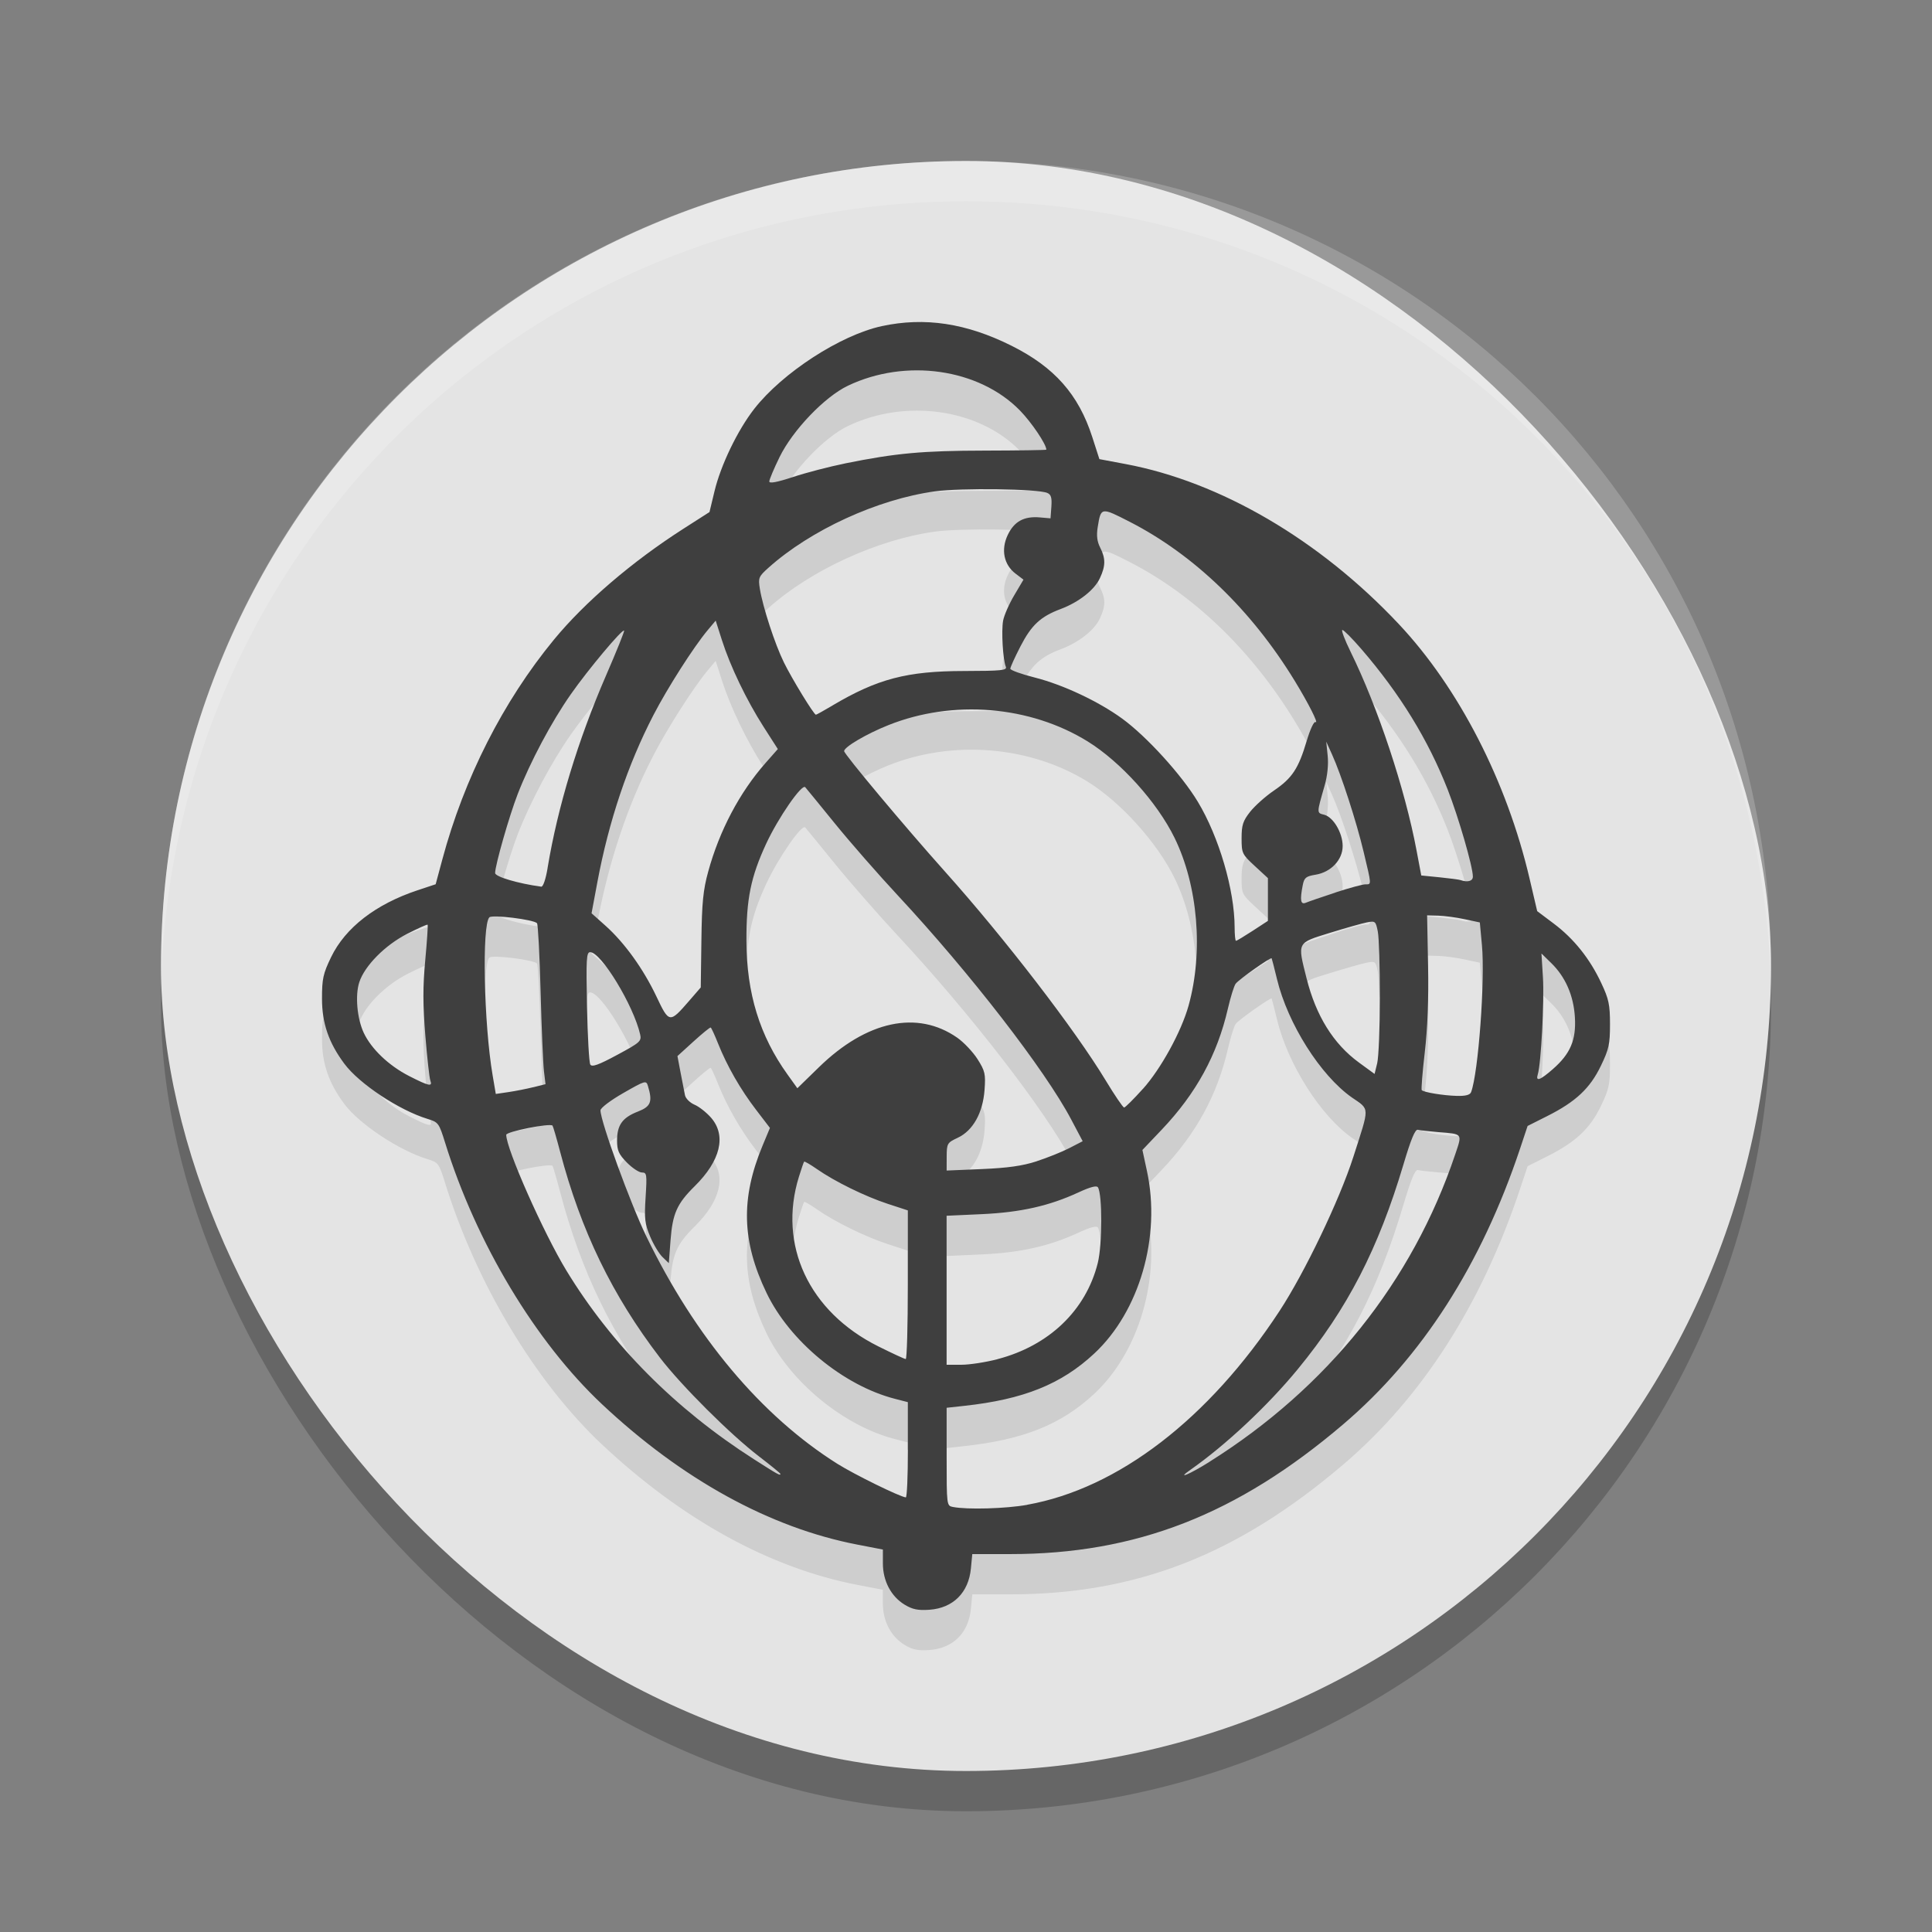
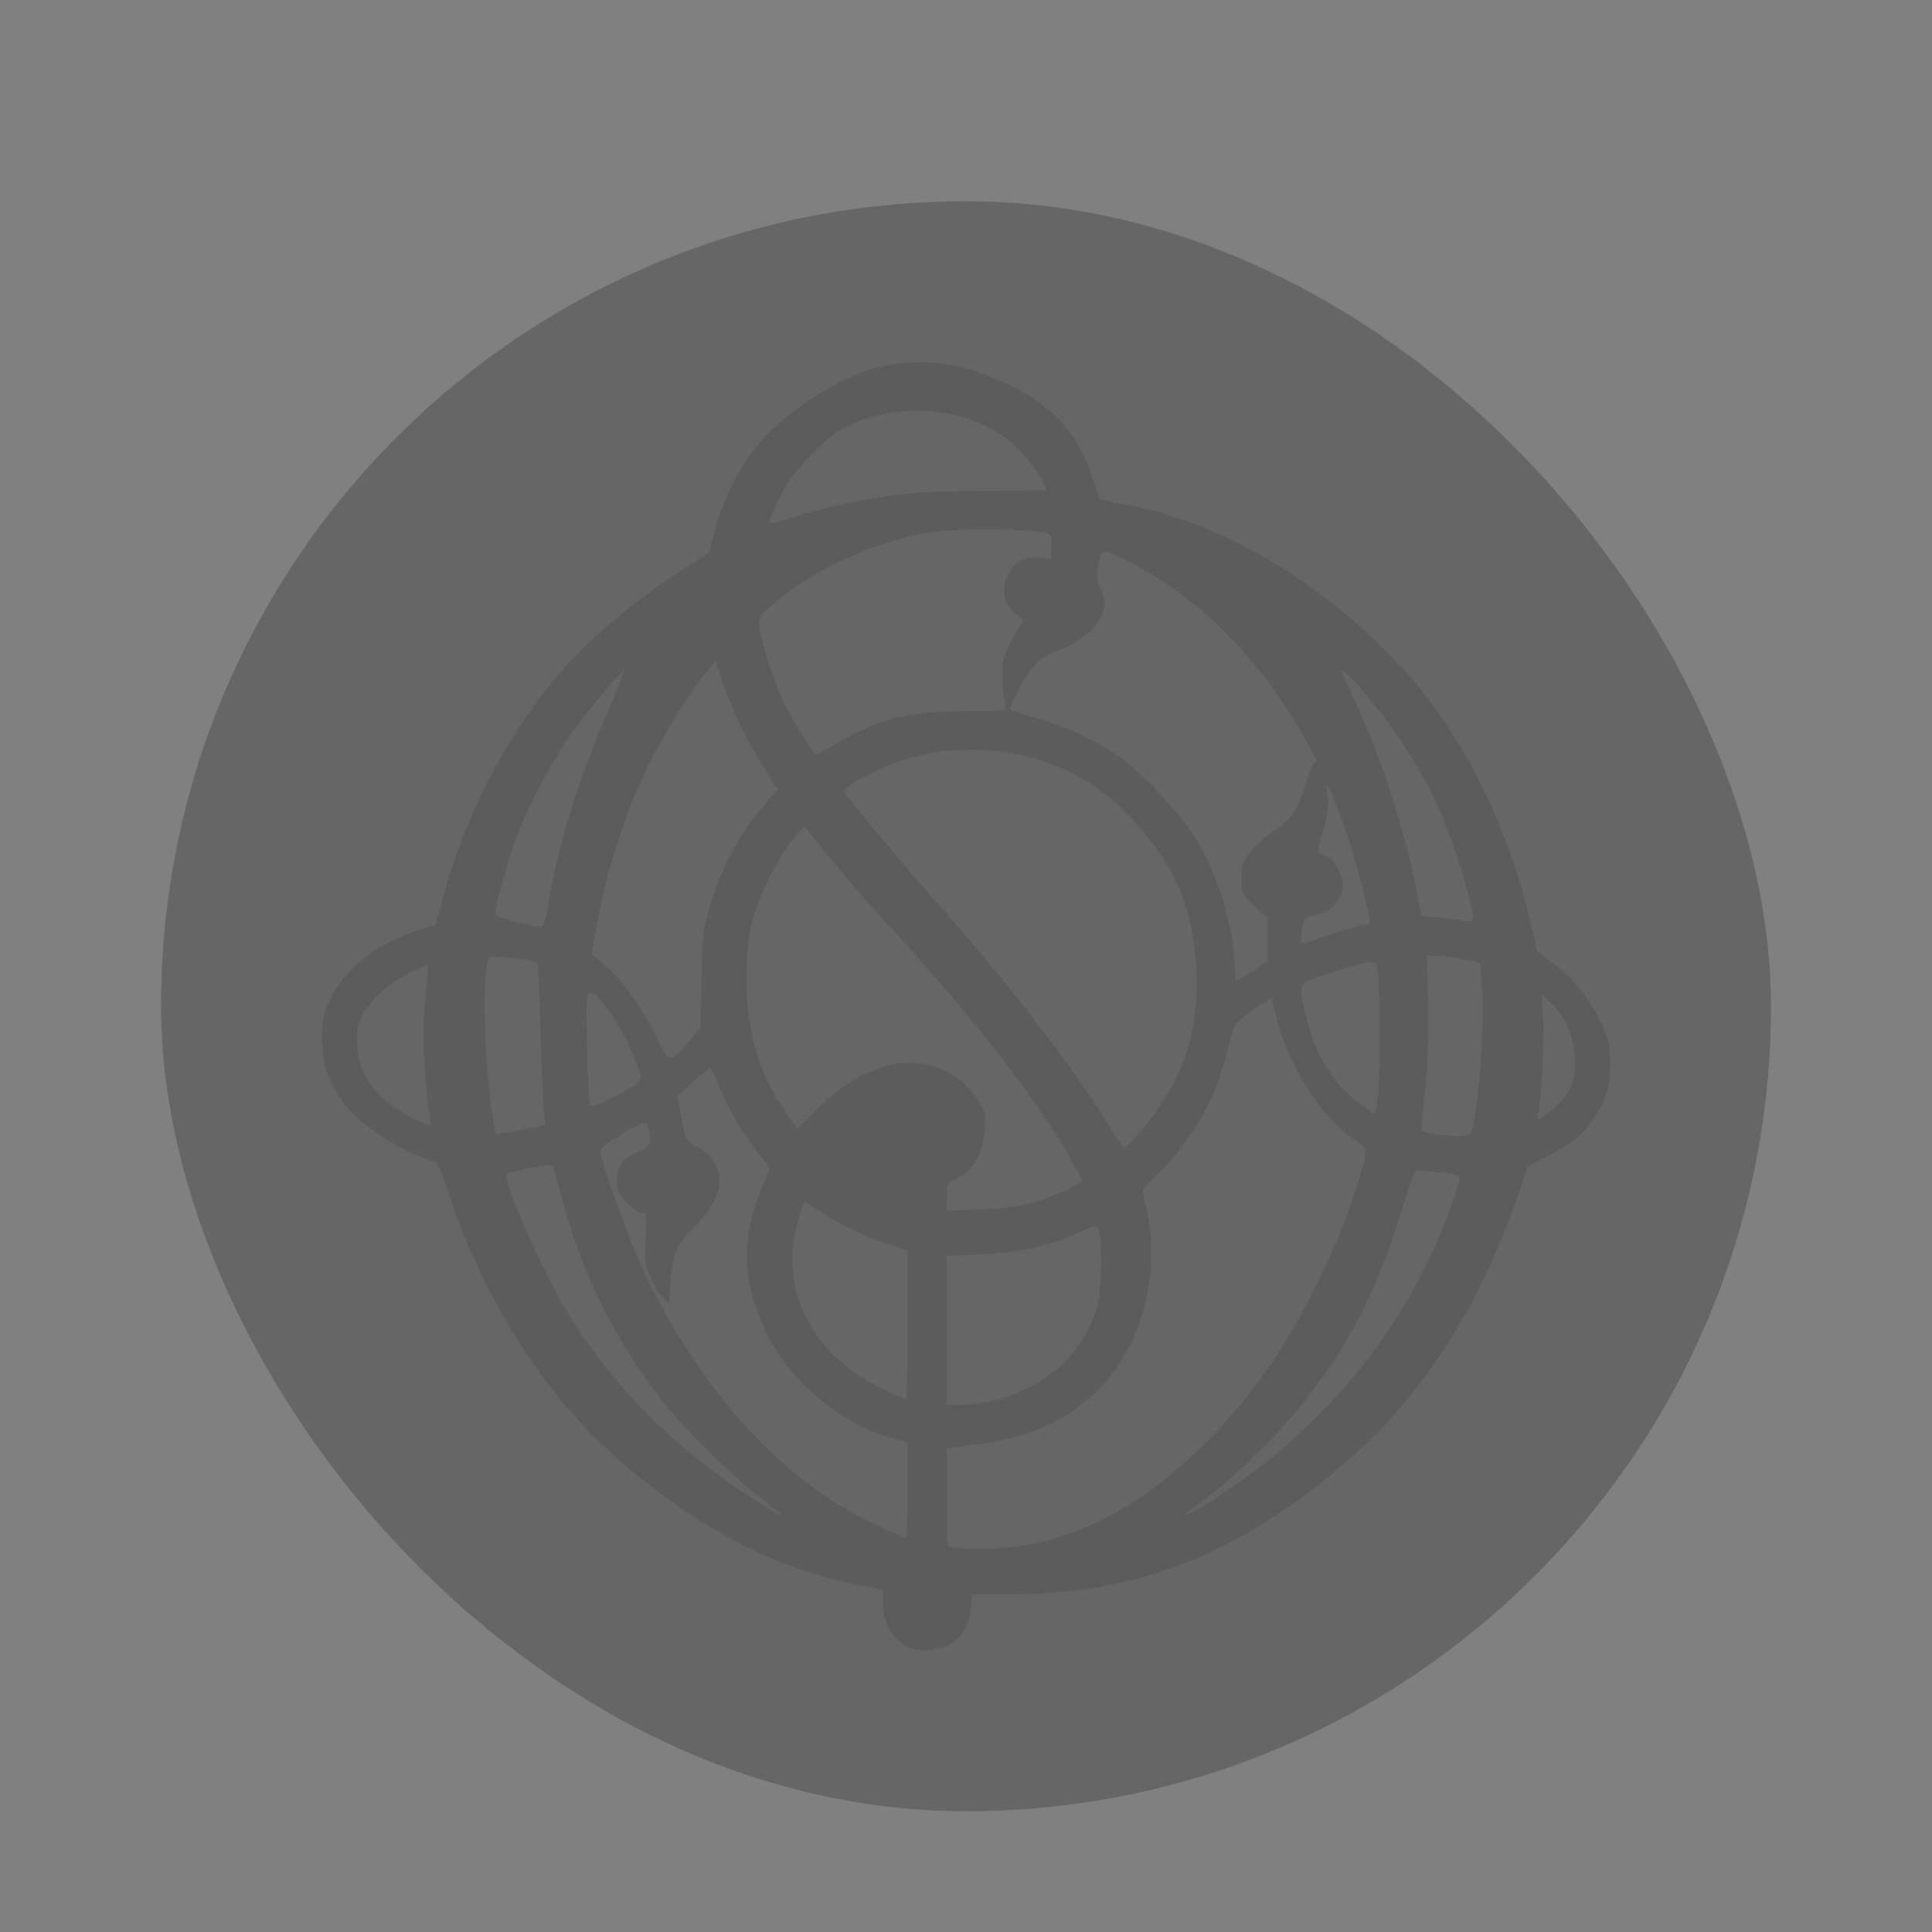
<svg xmlns="http://www.w3.org/2000/svg" width="48" height="48" version="1">
  <rect width="100%" height="100%" fill="#808080" stroke="none" />
  <rect style="opacity:0.2" width="40" height="40" x="4" y="5" rx="20" ry="20" />
-   <rect style="fill:#e4e4e4" width="40" height="40" x="4" y="4" rx="20" ry="20" />
-   <path style="opacity:0.2;fill:#ffffff" d="M 24,4 C 12.921,4 4.002,12.92 4.002,24 c 0,0.168 -0.004,0.333 0,0.5 C 4.266,13.654 13.089,5 24,5 c 10.911,0 19.734,8.654 19.998,19.5 0.004,-0.167 0,-0.332 0,-0.5 C 43.998,12.92 35.079,4 24,4 Z" />
  <path style="opacity:0.1" d="m 22.476,40.868 c -0.338,-0.205 -0.541,-0.59 -0.541,-1.025 v -0.345 l -0.637,-0.123 c -2.171,-0.42 -4.349,-1.618 -6.339,-3.485 -1.656,-1.555 -3.126,-4.005 -3.902,-6.505 -0.15,-0.482 -0.166,-0.505 -0.437,-0.587 C 9.917,28.583 8.93,27.929 8.559,27.433 8.168,26.91 8,26.424 8,25.812 c -4.89e-5,-0.495 0.027,-0.62 0.226,-1.032 0.354,-0.733 1.11,-1.317 2.149,-1.662 l 0.449,-0.149 0.165,-0.614 c 0.541,-2.017 1.511,-3.928 2.771,-5.46 0.769,-0.935 1.945,-1.942 3.217,-2.757 l 0.65,-0.416 0.125,-0.519 c 0.156,-0.65 0.576,-1.519 0.987,-2.045 0.702,-0.899 2.143,-1.833 3.167,-2.055 1.069,-0.231 2.104,-0.074 3.229,0.489 1.063,0.532 1.66,1.207 2.001,2.263 l 0.178,0.552 0.649,0.122 c 2.361,0.443 4.821,1.883 6.786,3.972 1.494,1.588 2.687,3.909 3.253,6.329 l 0.189,0.807 0.411,0.309 c 0.501,0.376 0.9,0.875 1.183,1.482 C 39.97,25.82 40,25.962 40,26.447 c 0,0.496 -0.027,0.62 -0.228,1.036 -0.269,0.557 -0.624,0.89 -1.33,1.245 l -0.489,0.246 -0.187,0.562 c -0.962,2.883 -2.438,5.185 -4.395,6.851 -2.638,2.247 -5.148,3.224 -8.276,3.224 h -0.939 l -0.034,0.356 c -0.057,0.601 -0.441,0.985 -1.031,1.027 -0.283,0.02 -0.42,-0.008 -0.615,-0.126 z m 3.046,-2.483 c 2.254,-0.402 4.508,-2.132 6.263,-4.807 0.63,-0.96 1.493,-2.762 1.837,-3.831 0.412,-1.285 0.415,-1.164 -0.036,-1.481 -0.781,-0.549 -1.592,-1.832 -1.86,-2.942 -0.065,-0.27 -0.125,-0.502 -0.132,-0.515 -0.021,-0.036 -0.81,0.521 -0.894,0.631 -0.04,0.052 -0.127,0.332 -0.194,0.622 -0.265,1.148 -0.788,2.103 -1.64,3.001 l -0.483,0.508 0.114,0.529 c 0.35,1.626 -0.186,3.48 -1.31,4.528 -0.819,0.763 -1.757,1.141 -3.238,1.301 l -0.43,0.047 v 1.217 c 0,1.206 0.001,1.217 0.155,1.247 0.356,0.07 1.312,0.043 1.849,-0.053 z M 22.555,37.021 v -1.185 l -0.318,-0.082 C 20.955,35.425 19.62,34.324 19.042,33.119 18.428,31.838 18.399,30.773 18.945,29.463 l 0.183,-0.439 -0.342,-0.447 c -0.389,-0.507 -0.724,-1.091 -0.947,-1.651 -0.084,-0.211 -0.166,-0.389 -0.183,-0.397 -0.017,-0.008 -0.209,0.149 -0.428,0.348 l -0.398,0.362 0.078,0.411 c 0.043,0.226 0.092,0.478 0.109,0.56 0.017,0.083 0.124,0.188 0.238,0.237 0.114,0.048 0.3,0.196 0.414,0.327 0.381,0.443 0.231,1.065 -0.41,1.697 -0.442,0.437 -0.55,0.679 -0.601,1.349 l -0.042,0.563 -0.156,-0.15 c -0.086,-0.082 -0.225,-0.312 -0.308,-0.511 -0.132,-0.314 -0.147,-0.442 -0.113,-0.976 0.036,-0.571 0.03,-0.615 -0.092,-0.615 -0.072,0 -0.24,-0.112 -0.374,-0.248 -0.202,-0.206 -0.243,-0.299 -0.243,-0.546 0,-0.385 0.133,-0.57 0.516,-0.719 0.324,-0.126 0.37,-0.242 0.251,-0.637 -0.043,-0.143 -0.066,-0.137 -0.612,0.176 -0.319,0.182 -0.567,0.371 -0.567,0.43 0.001,0.277 0.742,2.312 1.14,3.133 1.212,2.501 2.856,4.458 4.743,5.647 0.424,0.267 1.562,0.825 1.703,0.836 0.028,0.002 0.052,-0.53 0.052,-1.182 z m -3.166,0.597 c 0,-0.015 -0.24,-0.21 -0.533,-0.435 -0.711,-0.544 -1.927,-1.757 -2.46,-2.452 -1.184,-1.547 -1.962,-3.15 -2.48,-5.117 -0.09,-0.343 -0.176,-0.635 -0.189,-0.649 -0.065,-0.066 -1.15,0.15 -1.15,0.229 0,0.349 0.928,2.442 1.497,3.376 1.127,1.849 2.704,3.436 4.655,4.683 0.605,0.387 0.66,0.417 0.66,0.365 z m 10.661,-0.301 c 2.93,-1.84 5.039,-4.476 6.101,-7.627 0.181,-0.538 0.2,-0.513 -0.418,-0.563 -0.227,-0.019 -0.455,-0.045 -0.507,-0.058 -0.067,-0.017 -0.171,0.233 -0.357,0.859 -0.626,2.101 -1.39,3.583 -2.623,5.085 -0.745,0.908 -1.793,1.89 -2.673,2.506 -0.366,0.256 -0.016,0.109 0.478,-0.201 z m -5.265,-2.55 c 1.279,-0.334 2.195,-1.212 2.489,-2.389 0.113,-0.453 0.116,-1.695 0.004,-1.879 -0.031,-0.052 -0.19,-0.01 -0.484,0.126 -0.727,0.336 -1.437,0.496 -2.399,0.54 l -0.877,0.04 v 1.851 1.851 h 0.367 c 0.202,0 0.607,-0.062 0.9,-0.139 z M 22.555,32.919 V 31.072 L 22.056,30.909 c -0.564,-0.185 -1.318,-0.555 -1.76,-0.864 -0.164,-0.114 -0.306,-0.197 -0.318,-0.184 -0.011,0.013 -0.069,0.182 -0.129,0.375 -0.526,1.697 0.248,3.353 1.968,4.212 0.349,0.174 0.657,0.317 0.686,0.317 0.028,1.39e-4 0.052,-0.831 0.052,-1.847 z m 3.2,-3.068 c 0.265,-0.086 0.631,-0.233 0.813,-0.327 l 0.331,-0.171 -0.286,-0.541 c -0.649,-1.229 -2.513,-3.638 -4.303,-5.561 -0.485,-0.521 -1.19,-1.327 -1.566,-1.79 -0.376,-0.463 -0.708,-0.87 -0.738,-0.903 -0.083,-0.092 -0.672,0.76 -0.97,1.402 -0.383,0.826 -0.495,1.377 -0.491,2.415 0.004,1.304 0.329,2.359 1.022,3.323 l 0.243,0.339 0.537,-0.523 c 1.185,-1.155 2.444,-1.424 3.435,-0.733 0.164,0.115 0.391,0.355 0.505,0.534 0.186,0.294 0.203,0.368 0.174,0.762 -0.042,0.573 -0.288,1.013 -0.665,1.19 -0.264,0.124 -0.274,0.141 -0.276,0.472 l -0.001,0.343 0.877,-0.037 c 0.638,-0.027 1.009,-0.079 1.359,-0.193 z m 2.639,-1.796 c 0.447,-0.498 0.955,-1.422 1.135,-2.068 0.373,-1.334 0.235,-2.985 -0.35,-4.176 -0.432,-0.88 -1.335,-1.881 -2.152,-2.388 -1.436,-0.89 -3.351,-1.048 -4.954,-0.408 -0.544,0.217 -1.101,0.544 -1.101,0.646 0,0.076 1.51,1.88 2.51,2.998 1.486,1.661 3.224,3.92 3.988,5.183 0.224,0.371 0.431,0.674 0.458,0.674 0.028,0 0.237,-0.208 0.465,-0.462 z m 8.155,0.079 c 0.18,-0.477 0.35,-2.785 0.269,-3.654 l -0.052,-0.562 -0.379,-0.081 c -0.208,-0.045 -0.503,-0.084 -0.655,-0.088 l -0.276,-0.007 0.024,1.246 c 0.016,0.825 -0.012,1.554 -0.082,2.156 -0.058,0.501 -0.092,0.924 -0.075,0.941 0.053,0.054 0.537,0.133 0.868,0.142 0.222,0.006 0.331,-0.023 0.358,-0.094 z m -23.295,-0.123 0.299,-0.075 -0.039,-0.324 c -0.021,-0.178 -0.059,-1.066 -0.083,-1.974 -0.024,-0.908 -0.064,-1.673 -0.089,-1.701 -0.082,-0.091 -1.114,-0.219 -1.184,-0.146 -0.188,0.192 -0.137,2.645 0.081,3.924 l 0.079,0.464 0.319,-0.047 c 0.175,-0.026 0.453,-0.081 0.617,-0.122 z m -2.563,-0.168 c -0.023,-0.062 -0.079,-0.565 -0.124,-1.117 -0.062,-0.766 -0.063,-1.209 -0.002,-1.867 0.044,-0.475 0.07,-0.873 0.059,-0.885 -0.012,-0.012 -0.241,0.091 -0.51,0.228 -0.547,0.279 -1.056,0.794 -1.188,1.202 -0.106,0.327 -0.055,0.899 0.11,1.254 0.189,0.404 0.624,0.818 1.129,1.076 0.496,0.253 0.587,0.272 0.526,0.11 z m 27.889,-0.281 c 0.434,-0.379 0.581,-0.722 0.548,-1.285 -0.031,-0.542 -0.236,-1.009 -0.592,-1.354 l -0.239,-0.232 0.037,0.594 c 0.036,0.576 -0.047,2.143 -0.127,2.403 -0.06,0.193 0.051,0.155 0.372,-0.125 z m -4.298,-1.783 c 0.001,-0.753 -0.021,-1.49 -0.051,-1.637 -0.051,-0.256 -0.063,-0.266 -0.273,-0.225 -0.121,0.024 -0.537,0.142 -0.925,0.262 -0.817,0.254 -0.8,0.219 -0.572,1.126 0.234,0.933 0.667,1.63 1.301,2.093 l 0.389,0.284 0.065,-0.267 c 0.036,-0.147 0.066,-0.884 0.067,-1.637 z m -18.378,0.919 c -0.165,-0.721 -0.969,-2.042 -1.241,-2.042 -0.094,0 -0.103,0.165 -0.079,1.352 0.015,0.743 0.052,1.392 0.082,1.441 0.041,0.068 0.205,0.009 0.667,-0.24 0.571,-0.307 0.61,-0.342 0.571,-0.511 z m 1.216,-0.83 0.29,-0.335 0.016,-1.159 c 0.012,-0.948 0.043,-1.26 0.169,-1.718 0.277,-1.015 0.781,-1.97 1.425,-2.7 l 0.305,-0.346 -0.352,-0.549 c -0.425,-0.664 -0.828,-1.502 -1.037,-2.157 l -0.155,-0.485 -0.2,0.239 c -0.348,0.416 -0.996,1.431 -1.348,2.111 -0.636,1.228 -1.108,2.634 -1.391,4.145 l -0.145,0.776 0.345,0.308 c 0.474,0.423 0.943,1.075 1.268,1.762 0.314,0.664 0.327,0.665 0.81,0.108 z m 14.001,-1.741 0.38,-0.248 v -0.531 -0.531 l -0.327,-0.302 c -0.315,-0.291 -0.327,-0.316 -0.327,-0.689 0,-0.328 0.033,-0.429 0.212,-0.657 0.117,-0.148 0.384,-0.387 0.595,-0.53 0.451,-0.307 0.607,-0.545 0.811,-1.232 0.084,-0.282 0.18,-0.49 0.218,-0.467 0.089,0.056 -0.17,-0.458 -0.517,-1.026 -1.074,-1.757 -2.502,-3.132 -4.099,-3.95 -0.715,-0.366 -0.714,-0.366 -0.795,0.134 -0.033,0.207 -0.016,0.354 0.061,0.506 0.138,0.273 0.137,0.454 -0.007,0.762 -0.135,0.291 -0.524,0.596 -0.974,0.765 -0.499,0.187 -0.726,0.398 -0.999,0.928 -0.139,0.269 -0.252,0.519 -0.252,0.555 0,0.036 0.271,0.134 0.602,0.218 0.703,0.177 1.589,0.593 2.18,1.024 0.605,0.441 1.475,1.397 1.876,2.063 0.526,0.872 0.914,2.195 0.915,3.122 2.78e-4,0.183 0.015,0.334 0.034,0.334 0.018,0 0.204,-0.112 0.413,-0.248 z m 2.062,-0.955 c 0.339,-0.111 0.672,-0.201 0.74,-0.201 0.155,0 0.156,0.032 -0.044,-0.807 -0.181,-0.758 -0.555,-1.914 -0.786,-2.422 l -0.143,-0.316 0.036,0.351 c 0.022,0.219 -0.006,0.496 -0.075,0.737 -0.201,0.701 -0.2,0.68 -0.012,0.728 0.227,0.058 0.459,0.451 0.459,0.778 0,0.343 -0.29,0.649 -0.674,0.712 -0.237,0.039 -0.281,0.074 -0.317,0.257 -0.075,0.382 -0.054,0.495 0.079,0.438 0.066,-0.028 0.398,-0.142 0.736,-0.253 z M 13.604,22.566 c 0.253,-1.524 0.756,-3.178 1.455,-4.789 0.259,-0.597 0.46,-1.096 0.447,-1.11 -0.045,-0.046 -0.892,0.964 -1.323,1.58 -0.481,0.686 -1.009,1.679 -1.32,2.479 -0.21,0.54 -0.562,1.772 -0.562,1.964 -4.8e-5,0.092 0.571,0.261 1.146,0.339 0.046,0.006 0.112,-0.186 0.158,-0.463 z m 22.989,0.211 c -3.48e-4,-0.244 -0.356,-1.472 -0.625,-2.159 -0.486,-1.24 -1.185,-2.379 -2.146,-3.493 -0.225,-0.261 -0.437,-0.474 -0.471,-0.474 -0.034,0 0.058,0.245 0.205,0.544 0.678,1.379 1.352,3.41 1.639,4.941 l 0.116,0.615 0.452,0.045 c 0.249,0.025 0.483,0.056 0.521,0.069 0.179,0.063 0.31,0.026 0.309,-0.087 z M 20.685,18.526 c 1.115,-0.66 1.849,-0.853 3.264,-0.855 0.937,-0.002 1.078,-0.016 1.04,-0.107 -0.072,-0.17 -0.114,-0.888 -0.067,-1.144 0.024,-0.13 0.147,-0.413 0.275,-0.628 l 0.231,-0.391 -0.194,-0.147 c -0.294,-0.222 -0.371,-0.597 -0.197,-0.963 0.16,-0.337 0.405,-0.471 0.799,-0.436 l 0.264,0.023 0.021,-0.29 c 0.016,-0.225 -0.007,-0.301 -0.103,-0.342 -0.241,-0.102 -2.144,-0.127 -2.793,-0.038 -1.423,0.196 -3.086,0.96 -4.132,1.897 -0.245,0.219 -0.258,0.252 -0.215,0.521 0.074,0.457 0.373,1.374 0.598,1.832 0.203,0.413 0.745,1.299 0.795,1.299 0.014,0 0.201,-0.104 0.416,-0.231 z m 0.308,-6.012 c 1.265,-0.256 1.92,-0.316 3.472,-0.319 0.842,-0.002 1.531,-0.012 1.531,-0.023 0,-0.134 -0.369,-0.681 -0.659,-0.977 -1.017,-1.038 -2.836,-1.298 -4.272,-0.61 -0.579,0.277 -1.371,1.106 -1.698,1.776 -0.139,0.285 -0.253,0.556 -0.253,0.602 0,0.056 0.196,0.019 0.589,-0.111 0.324,-0.107 0.904,-0.258 1.29,-0.336 z" />
-   <path style="fill:#3f3f3f" d="m 22.476,39.868 c -0.338,-0.205 -0.541,-0.59 -0.541,-1.025 v -0.345 l -0.637,-0.123 c -2.171,-0.42 -4.349,-1.618 -6.339,-3.485 -1.656,-1.555 -3.126,-4.005 -3.902,-6.505 -0.15,-0.482 -0.166,-0.505 -0.437,-0.587 C 9.917,27.583 8.93,26.929 8.559,26.433 8.168,25.91 8,25.424 8,24.812 c -4.89e-5,-0.495 0.027,-0.62 0.226,-1.032 0.354,-0.733 1.11,-1.317 2.149,-1.662 l 0.449,-0.149 0.165,-0.614 c 0.541,-2.017 1.511,-3.928 2.771,-5.46 0.769,-0.935 1.945,-1.942 3.217,-2.757 l 0.65,-0.416 0.125,-0.519 c 0.156,-0.65 0.576,-1.519 0.987,-2.045 0.702,-0.899 2.143,-1.833 3.167,-2.055 1.069,-0.231 2.104,-0.074 3.229,0.489 1.063,0.532 1.66,1.207 2.001,2.263 l 0.178,0.552 0.649,0.122 c 2.361,0.443 4.821,1.883 6.786,3.972 1.494,1.588 2.687,3.909 3.253,6.329 l 0.189,0.807 0.411,0.309 c 0.501,0.376 0.9,0.875 1.183,1.482 C 39.97,24.82 40,24.962 40,25.447 c 0,0.496 -0.027,0.62 -0.228,1.036 -0.269,0.557 -0.624,0.89 -1.33,1.245 l -0.489,0.246 -0.187,0.562 c -0.962,2.883 -2.438,5.185 -4.395,6.851 -2.638,2.247 -5.148,3.224 -8.276,3.224 h -0.939 l -0.034,0.356 c -0.057,0.601 -0.441,0.985 -1.031,1.027 -0.283,0.02 -0.42,-0.008 -0.615,-0.126 z m 3.046,-2.483 c 2.254,-0.402 4.508,-2.132 6.263,-4.807 0.63,-0.96 1.493,-2.762 1.837,-3.831 0.412,-1.285 0.415,-1.164 -0.036,-1.481 -0.781,-0.549 -1.592,-1.832 -1.86,-2.942 -0.065,-0.27 -0.125,-0.502 -0.132,-0.515 -0.021,-0.036 -0.81,0.521 -0.894,0.631 -0.04,0.052 -0.127,0.332 -0.194,0.622 -0.265,1.148 -0.788,2.103 -1.64,3.001 l -0.483,0.508 0.114,0.529 c 0.35,1.626 -0.186,3.48 -1.31,4.528 -0.819,0.763 -1.757,1.141 -3.238,1.301 l -0.43,0.047 v 1.217 c 0,1.206 0.001,1.217 0.155,1.247 0.356,0.07 1.312,0.043 1.849,-0.053 z M 22.555,36.021 v -1.185 l -0.318,-0.082 c -1.282,-0.329 -2.617,-1.431 -3.194,-2.635 -0.615,-1.281 -0.643,-2.346 -0.097,-3.657 l 0.183,-0.439 -0.342,-0.447 c -0.389,-0.507 -0.724,-1.091 -0.947,-1.651 -0.084,-0.211 -0.166,-0.389 -0.183,-0.397 -0.017,-0.008 -0.209,0.149 -0.428,0.348 l -0.398,0.362 0.078,0.411 c 0.043,0.226 0.092,0.478 0.109,0.56 0.017,0.083 0.124,0.188 0.238,0.237 0.114,0.048 0.3,0.196 0.414,0.327 0.381,0.443 0.231,1.065 -0.41,1.697 -0.442,0.437 -0.55,0.679 -0.601,1.349 l -0.042,0.563 -0.156,-0.15 c -0.086,-0.082 -0.225,-0.312 -0.308,-0.511 -0.132,-0.314 -0.147,-0.442 -0.113,-0.976 0.036,-0.571 0.03,-0.615 -0.092,-0.615 -0.072,0 -0.24,-0.112 -0.374,-0.248 -0.202,-0.206 -0.243,-0.299 -0.243,-0.546 0,-0.385 0.133,-0.57 0.516,-0.719 0.324,-0.126 0.37,-0.242 0.251,-0.637 -0.043,-0.143 -0.066,-0.137 -0.612,0.176 -0.319,0.182 -0.567,0.371 -0.567,0.43 0.001,0.277 0.742,2.312 1.14,3.133 1.212,2.501 2.856,4.458 4.743,5.647 0.424,0.267 1.562,0.825 1.703,0.836 0.028,0.002 0.052,-0.53 0.052,-1.182 z m -3.166,0.597 c 0,-0.015 -0.24,-0.21 -0.533,-0.435 -0.711,-0.544 -1.927,-1.757 -2.46,-2.452 -1.184,-1.547 -1.962,-3.15 -2.48,-5.117 -0.09,-0.343 -0.176,-0.635 -0.189,-0.649 -0.065,-0.066 -1.15,0.15 -1.15,0.229 0,0.349 0.928,2.442 1.497,3.376 1.127,1.849 2.704,3.436 4.655,4.683 0.605,0.387 0.66,0.417 0.66,0.365 z m 10.661,-0.301 c 2.93,-1.84 5.039,-4.476 6.101,-7.627 0.181,-0.538 0.2,-0.513 -0.418,-0.563 -0.227,-0.019 -0.455,-0.045 -0.507,-0.058 -0.067,-0.017 -0.171,0.233 -0.357,0.859 -0.626,2.101 -1.39,3.583 -2.623,5.085 -0.745,0.908 -1.793,1.89 -2.673,2.506 -0.366,0.256 -0.016,0.109 0.478,-0.201 z m -5.265,-2.55 c 1.279,-0.334 2.195,-1.212 2.489,-2.389 0.113,-0.453 0.116,-1.695 0.004,-1.879 -0.031,-0.052 -0.19,-0.01 -0.484,0.126 -0.727,0.336 -1.437,0.496 -2.399,0.54 l -0.877,0.04 v 1.851 1.851 h 0.367 c 0.202,0 0.607,-0.062 0.9,-0.139 z M 22.555,31.919 V 30.072 L 22.056,29.909 c -0.564,-0.185 -1.318,-0.555 -1.76,-0.864 -0.164,-0.114 -0.306,-0.197 -0.318,-0.184 -0.011,0.013 -0.069,0.182 -0.129,0.375 -0.526,1.697 0.248,3.353 1.968,4.212 0.349,0.174 0.657,0.317 0.686,0.317 0.028,1.39e-4 0.052,-0.831 0.052,-1.847 z m 3.2,-3.068 c 0.265,-0.086 0.631,-0.233 0.813,-0.327 l 0.331,-0.171 -0.286,-0.541 c -0.649,-1.229 -2.513,-3.638 -4.303,-5.561 -0.485,-0.521 -1.19,-1.327 -1.566,-1.79 -0.376,-0.463 -0.708,-0.87 -0.738,-0.903 -0.083,-0.092 -0.672,0.76 -0.97,1.402 -0.383,0.826 -0.495,1.377 -0.491,2.415 0.004,1.304 0.329,2.359 1.022,3.323 l 0.243,0.339 0.537,-0.523 c 1.185,-1.155 2.444,-1.424 3.435,-0.733 0.164,0.115 0.391,0.355 0.505,0.534 0.186,0.294 0.203,0.368 0.174,0.762 -0.042,0.573 -0.288,1.013 -0.665,1.19 -0.264,0.124 -0.274,0.141 -0.276,0.472 l -0.001,0.343 0.877,-0.037 c 0.638,-0.027 1.009,-0.079 1.359,-0.193 z m 2.639,-1.796 c 0.447,-0.498 0.955,-1.422 1.135,-2.068 0.373,-1.334 0.235,-2.985 -0.35,-4.176 -0.432,-0.88 -1.335,-1.881 -2.152,-2.388 -1.436,-0.89 -3.351,-1.048 -4.954,-0.408 -0.544,0.217 -1.101,0.544 -1.101,0.646 0,0.076 1.51,1.88 2.51,2.998 1.486,1.661 3.224,3.92 3.988,5.183 0.224,0.371 0.431,0.674 0.458,0.674 0.028,0 0.237,-0.208 0.465,-0.462 z m 8.155,0.079 c 0.18,-0.477 0.35,-2.785 0.269,-3.654 l -0.052,-0.562 -0.379,-0.081 c -0.208,-0.045 -0.503,-0.084 -0.655,-0.088 l -0.276,-0.007 0.024,1.246 c 0.016,0.825 -0.012,1.554 -0.082,2.156 -0.058,0.501 -0.092,0.924 -0.075,0.941 0.053,0.054 0.537,0.133 0.868,0.142 0.222,0.006 0.331,-0.023 0.358,-0.094 z m -23.295,-0.123 0.299,-0.075 -0.039,-0.324 c -0.021,-0.178 -0.059,-1.066 -0.083,-1.974 -0.024,-0.908 -0.064,-1.673 -0.089,-1.701 -0.082,-0.091 -1.114,-0.219 -1.184,-0.146 -0.188,0.192 -0.137,2.645 0.081,3.924 l 0.079,0.464 0.319,-0.047 c 0.175,-0.026 0.453,-0.081 0.617,-0.122 z m -2.563,-0.168 c -0.023,-0.062 -0.079,-0.565 -0.124,-1.117 -0.062,-0.766 -0.063,-1.209 -0.002,-1.867 0.044,-0.475 0.07,-0.873 0.059,-0.885 -0.012,-0.012 -0.241,0.091 -0.51,0.228 -0.547,0.279 -1.056,0.794 -1.188,1.202 -0.106,0.327 -0.055,0.899 0.11,1.254 0.189,0.404 0.624,0.818 1.129,1.076 0.496,0.253 0.587,0.272 0.526,0.11 z m 27.889,-0.281 c 0.434,-0.379 0.581,-0.722 0.548,-1.285 -0.031,-0.542 -0.236,-1.009 -0.592,-1.354 l -0.239,-0.232 0.037,0.594 c 0.036,0.576 -0.047,2.143 -0.127,2.403 -0.06,0.193 0.051,0.155 0.372,-0.125 z m -4.298,-1.783 c 0.001,-0.753 -0.021,-1.49 -0.051,-1.637 -0.051,-0.256 -0.063,-0.266 -0.273,-0.225 -0.121,0.024 -0.537,0.142 -0.925,0.262 -0.817,0.254 -0.8,0.219 -0.572,1.126 0.234,0.933 0.667,1.63 1.301,2.093 l 0.389,0.284 0.065,-0.267 c 0.036,-0.147 0.066,-0.884 0.067,-1.637 z m -18.378,0.919 c -0.165,-0.721 -0.969,-2.042 -1.241,-2.042 -0.094,0 -0.103,0.165 -0.079,1.352 0.015,0.743 0.052,1.392 0.082,1.441 0.041,0.068 0.205,0.009 0.667,-0.24 0.571,-0.307 0.61,-0.342 0.571,-0.511 z m 1.216,-0.83 0.29,-0.335 0.016,-1.159 c 0.012,-0.948 0.043,-1.26 0.169,-1.718 0.277,-1.015 0.781,-1.97 1.425,-2.7 l 0.305,-0.346 -0.352,-0.549 c -0.425,-0.664 -0.828,-1.502 -1.037,-2.157 l -0.155,-0.485 -0.2,0.239 c -0.348,0.416 -0.996,1.431 -1.348,2.111 -0.636,1.228 -1.108,2.634 -1.391,4.145 l -0.145,0.776 0.345,0.308 c 0.474,0.423 0.943,1.075 1.268,1.762 0.314,0.664 0.327,0.665 0.81,0.108 z m 14.001,-1.741 0.38,-0.248 v -0.531 -0.531 l -0.327,-0.302 c -0.315,-0.291 -0.327,-0.316 -0.327,-0.689 0,-0.328 0.033,-0.429 0.212,-0.657 0.117,-0.148 0.384,-0.387 0.595,-0.53 0.451,-0.307 0.607,-0.545 0.811,-1.232 0.084,-0.282 0.18,-0.49 0.218,-0.467 0.089,0.056 -0.17,-0.458 -0.517,-1.026 -1.074,-1.757 -2.502,-3.132 -4.099,-3.95 -0.715,-0.366 -0.714,-0.366 -0.795,0.134 -0.033,0.207 -0.016,0.354 0.061,0.506 0.138,0.273 0.137,0.454 -0.007,0.762 -0.135,0.291 -0.524,0.596 -0.974,0.765 -0.499,0.187 -0.726,0.398 -0.999,0.928 -0.139,0.269 -0.252,0.519 -0.252,0.555 0,0.036 0.271,0.134 0.602,0.218 0.703,0.177 1.589,0.593 2.18,1.024 0.605,0.441 1.475,1.397 1.876,2.063 0.526,0.872 0.914,2.195 0.915,3.122 2.78e-4,0.183 0.015,0.334 0.034,0.334 0.018,0 0.204,-0.112 0.413,-0.248 z m 2.062,-0.955 c 0.339,-0.111 0.672,-0.201 0.74,-0.201 0.155,0 0.156,0.032 -0.044,-0.807 -0.181,-0.758 -0.555,-1.914 -0.786,-2.422 l -0.143,-0.316 0.036,0.351 c 0.022,0.219 -0.006,0.496 -0.075,0.737 -0.201,0.701 -0.2,0.68 -0.012,0.728 0.227,0.058 0.459,0.451 0.459,0.778 0,0.343 -0.29,0.649 -0.674,0.712 -0.237,0.039 -0.281,0.074 -0.317,0.257 -0.075,0.382 -0.054,0.495 0.079,0.438 0.066,-0.028 0.398,-0.142 0.736,-0.253 z M 13.604,21.566 c 0.253,-1.524 0.756,-3.178 1.455,-4.789 0.259,-0.597 0.46,-1.096 0.447,-1.11 -0.045,-0.046 -0.892,0.964 -1.323,1.58 -0.481,0.686 -1.009,1.679 -1.32,2.479 -0.21,0.54 -0.562,1.772 -0.562,1.964 -4.8e-5,0.092 0.571,0.261 1.146,0.339 0.046,0.006 0.112,-0.186 0.158,-0.463 z m 22.989,0.211 c -3.48e-4,-0.244 -0.356,-1.472 -0.625,-2.159 -0.486,-1.24 -1.185,-2.379 -2.146,-3.493 -0.225,-0.261 -0.437,-0.474 -0.471,-0.474 -0.034,0 0.058,0.245 0.205,0.544 0.678,1.379 1.352,3.41 1.639,4.941 l 0.116,0.615 0.452,0.045 c 0.249,0.025 0.483,0.056 0.521,0.069 0.179,0.063 0.31,0.026 0.309,-0.087 z M 20.685,17.526 c 1.115,-0.66 1.849,-0.853 3.264,-0.855 0.937,-0.002 1.078,-0.016 1.04,-0.107 -0.072,-0.17 -0.114,-0.888 -0.067,-1.144 0.024,-0.13 0.147,-0.413 0.275,-0.628 l 0.231,-0.391 -0.194,-0.147 c -0.294,-0.222 -0.371,-0.597 -0.197,-0.963 0.16,-0.337 0.405,-0.471 0.799,-0.436 l 0.264,0.023 0.021,-0.29 c 0.016,-0.225 -0.007,-0.301 -0.103,-0.342 -0.241,-0.102 -2.144,-0.127 -2.793,-0.038 -1.423,0.196 -3.086,0.96 -4.132,1.897 -0.245,0.219 -0.258,0.252 -0.215,0.521 0.074,0.457 0.373,1.374 0.598,1.832 0.203,0.413 0.745,1.299 0.795,1.299 0.014,0 0.201,-0.104 0.416,-0.231 z m 0.308,-6.012 c 1.265,-0.256 1.92,-0.316 3.472,-0.319 0.842,-0.002 1.531,-0.012 1.531,-0.023 0,-0.134 -0.369,-0.681 -0.659,-0.977 C 24.319,9.156 22.5,8.897 21.064,9.584 c -0.579,0.277 -1.371,1.106 -1.698,1.776 -0.139,0.285 -0.253,0.556 -0.253,0.602 0,0.056 0.196,0.019 0.589,-0.111 0.324,-0.107 0.904,-0.258 1.29,-0.336 z" />
</svg>